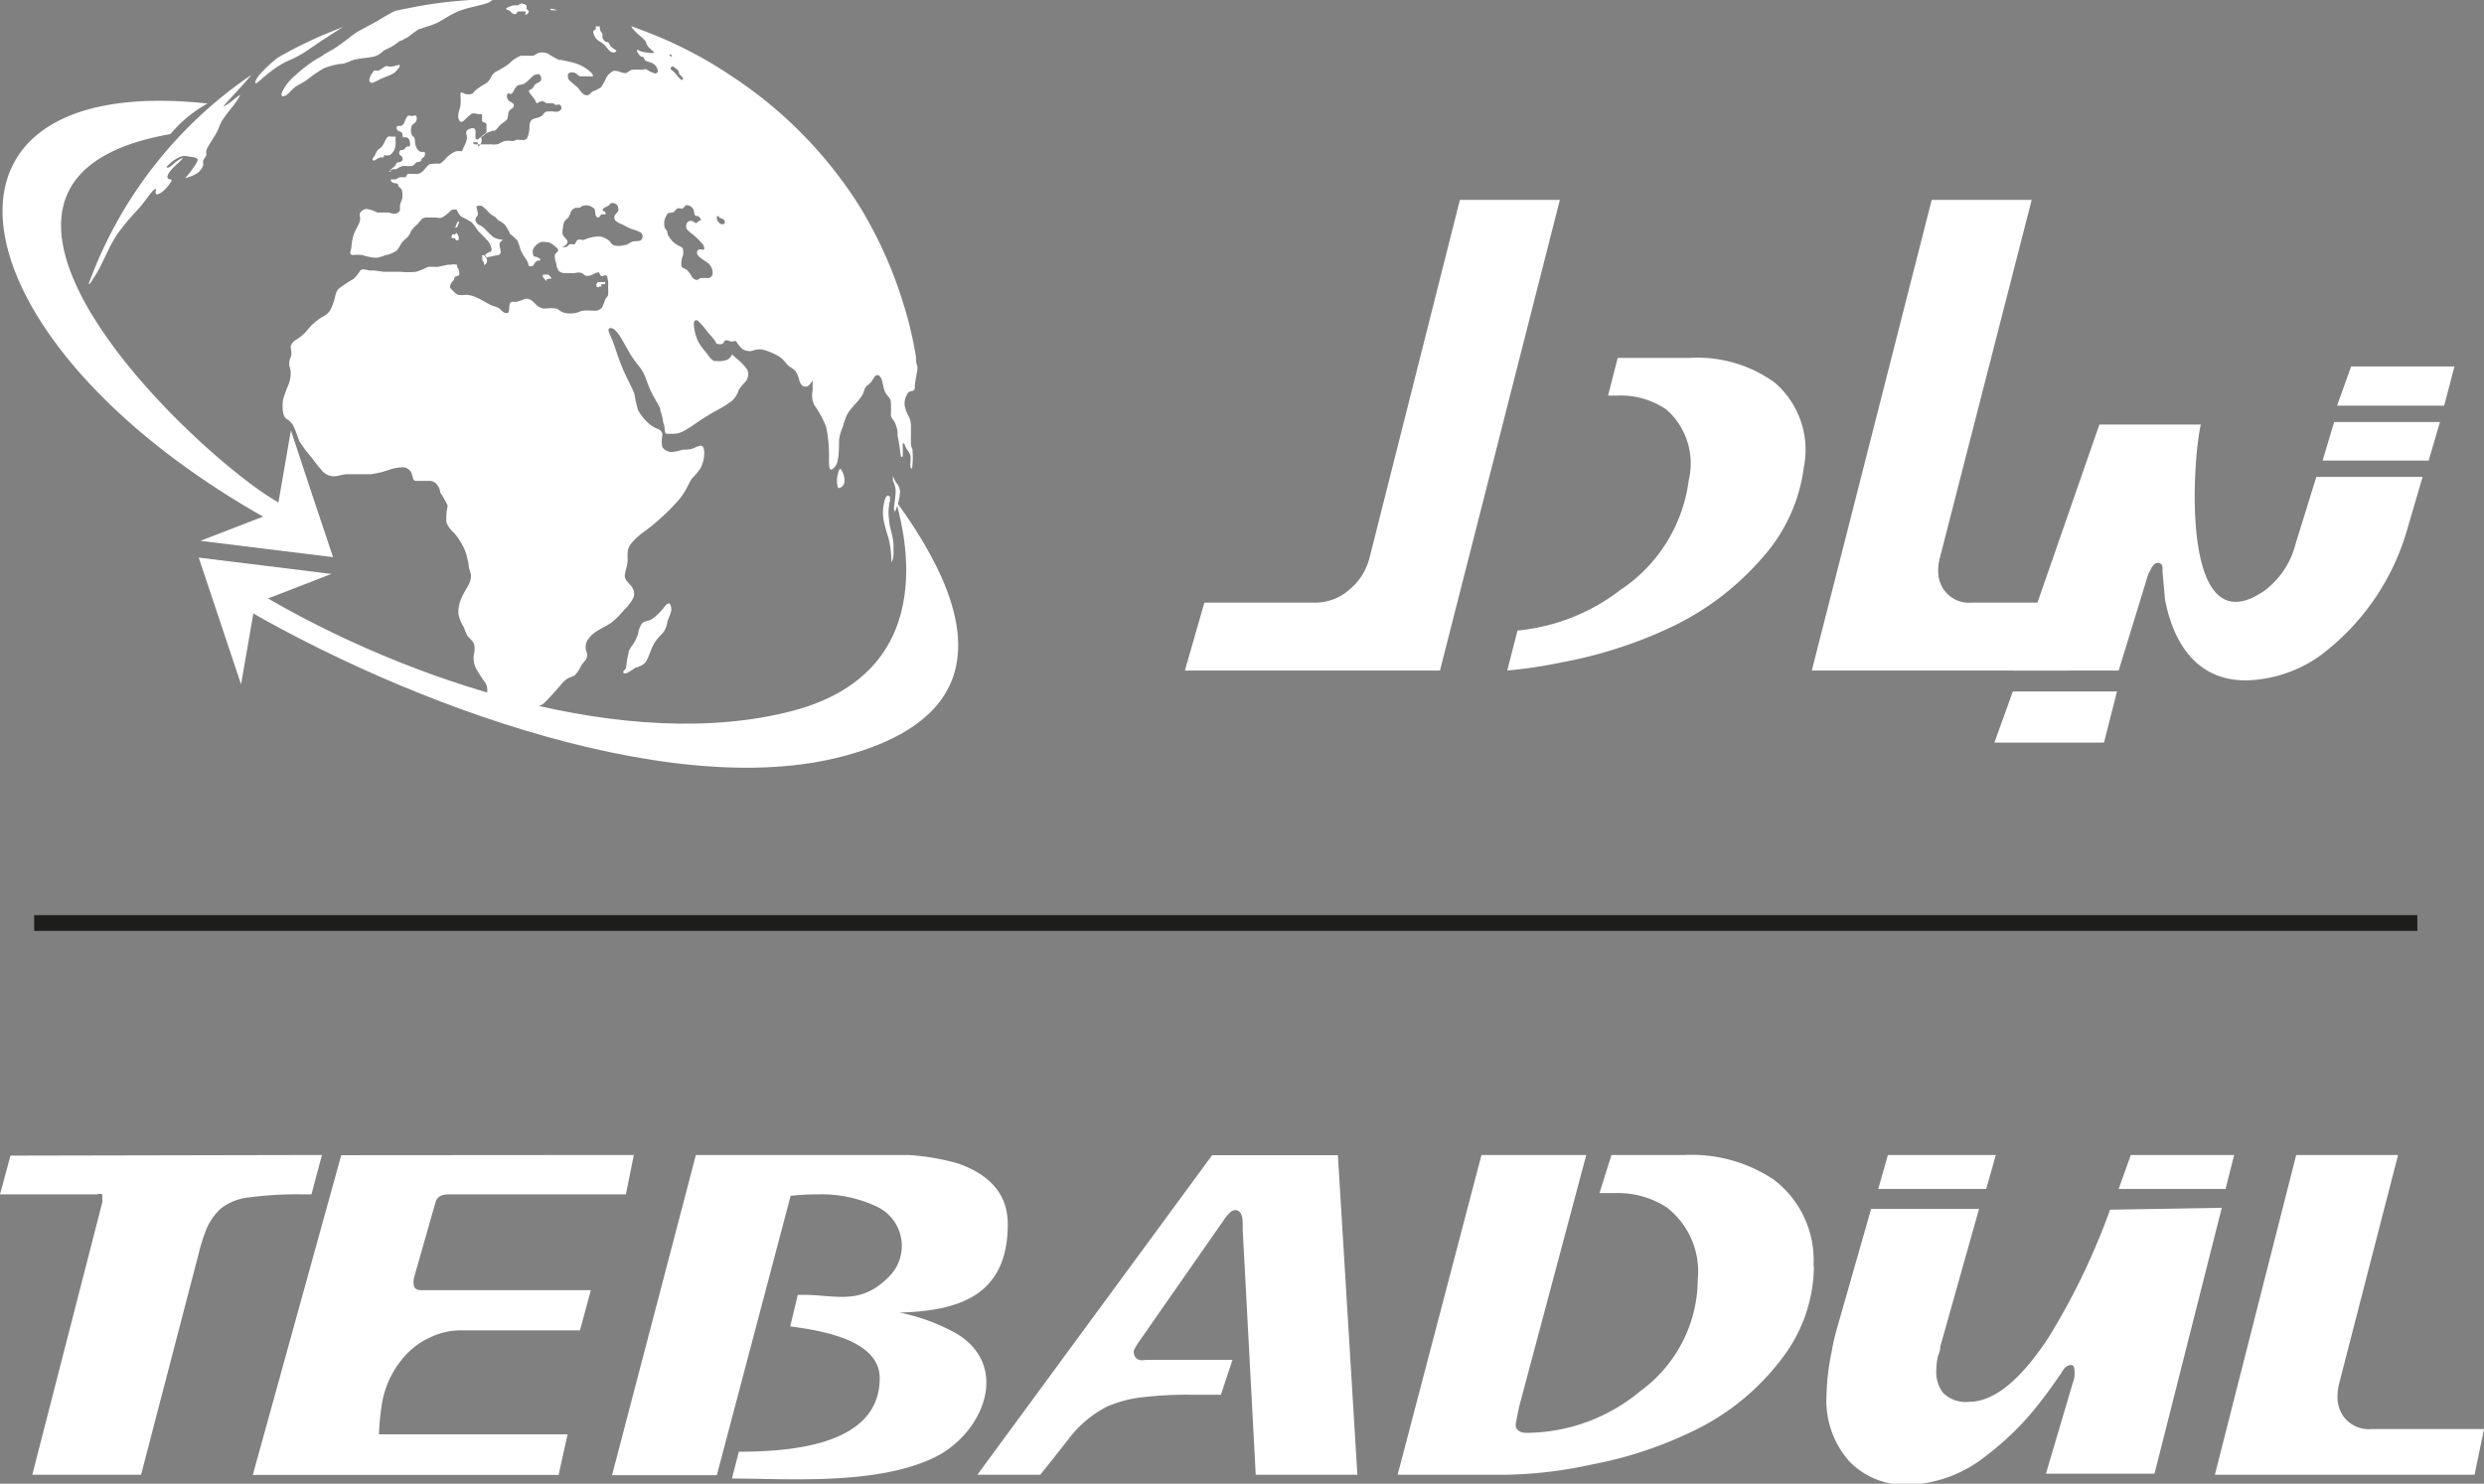
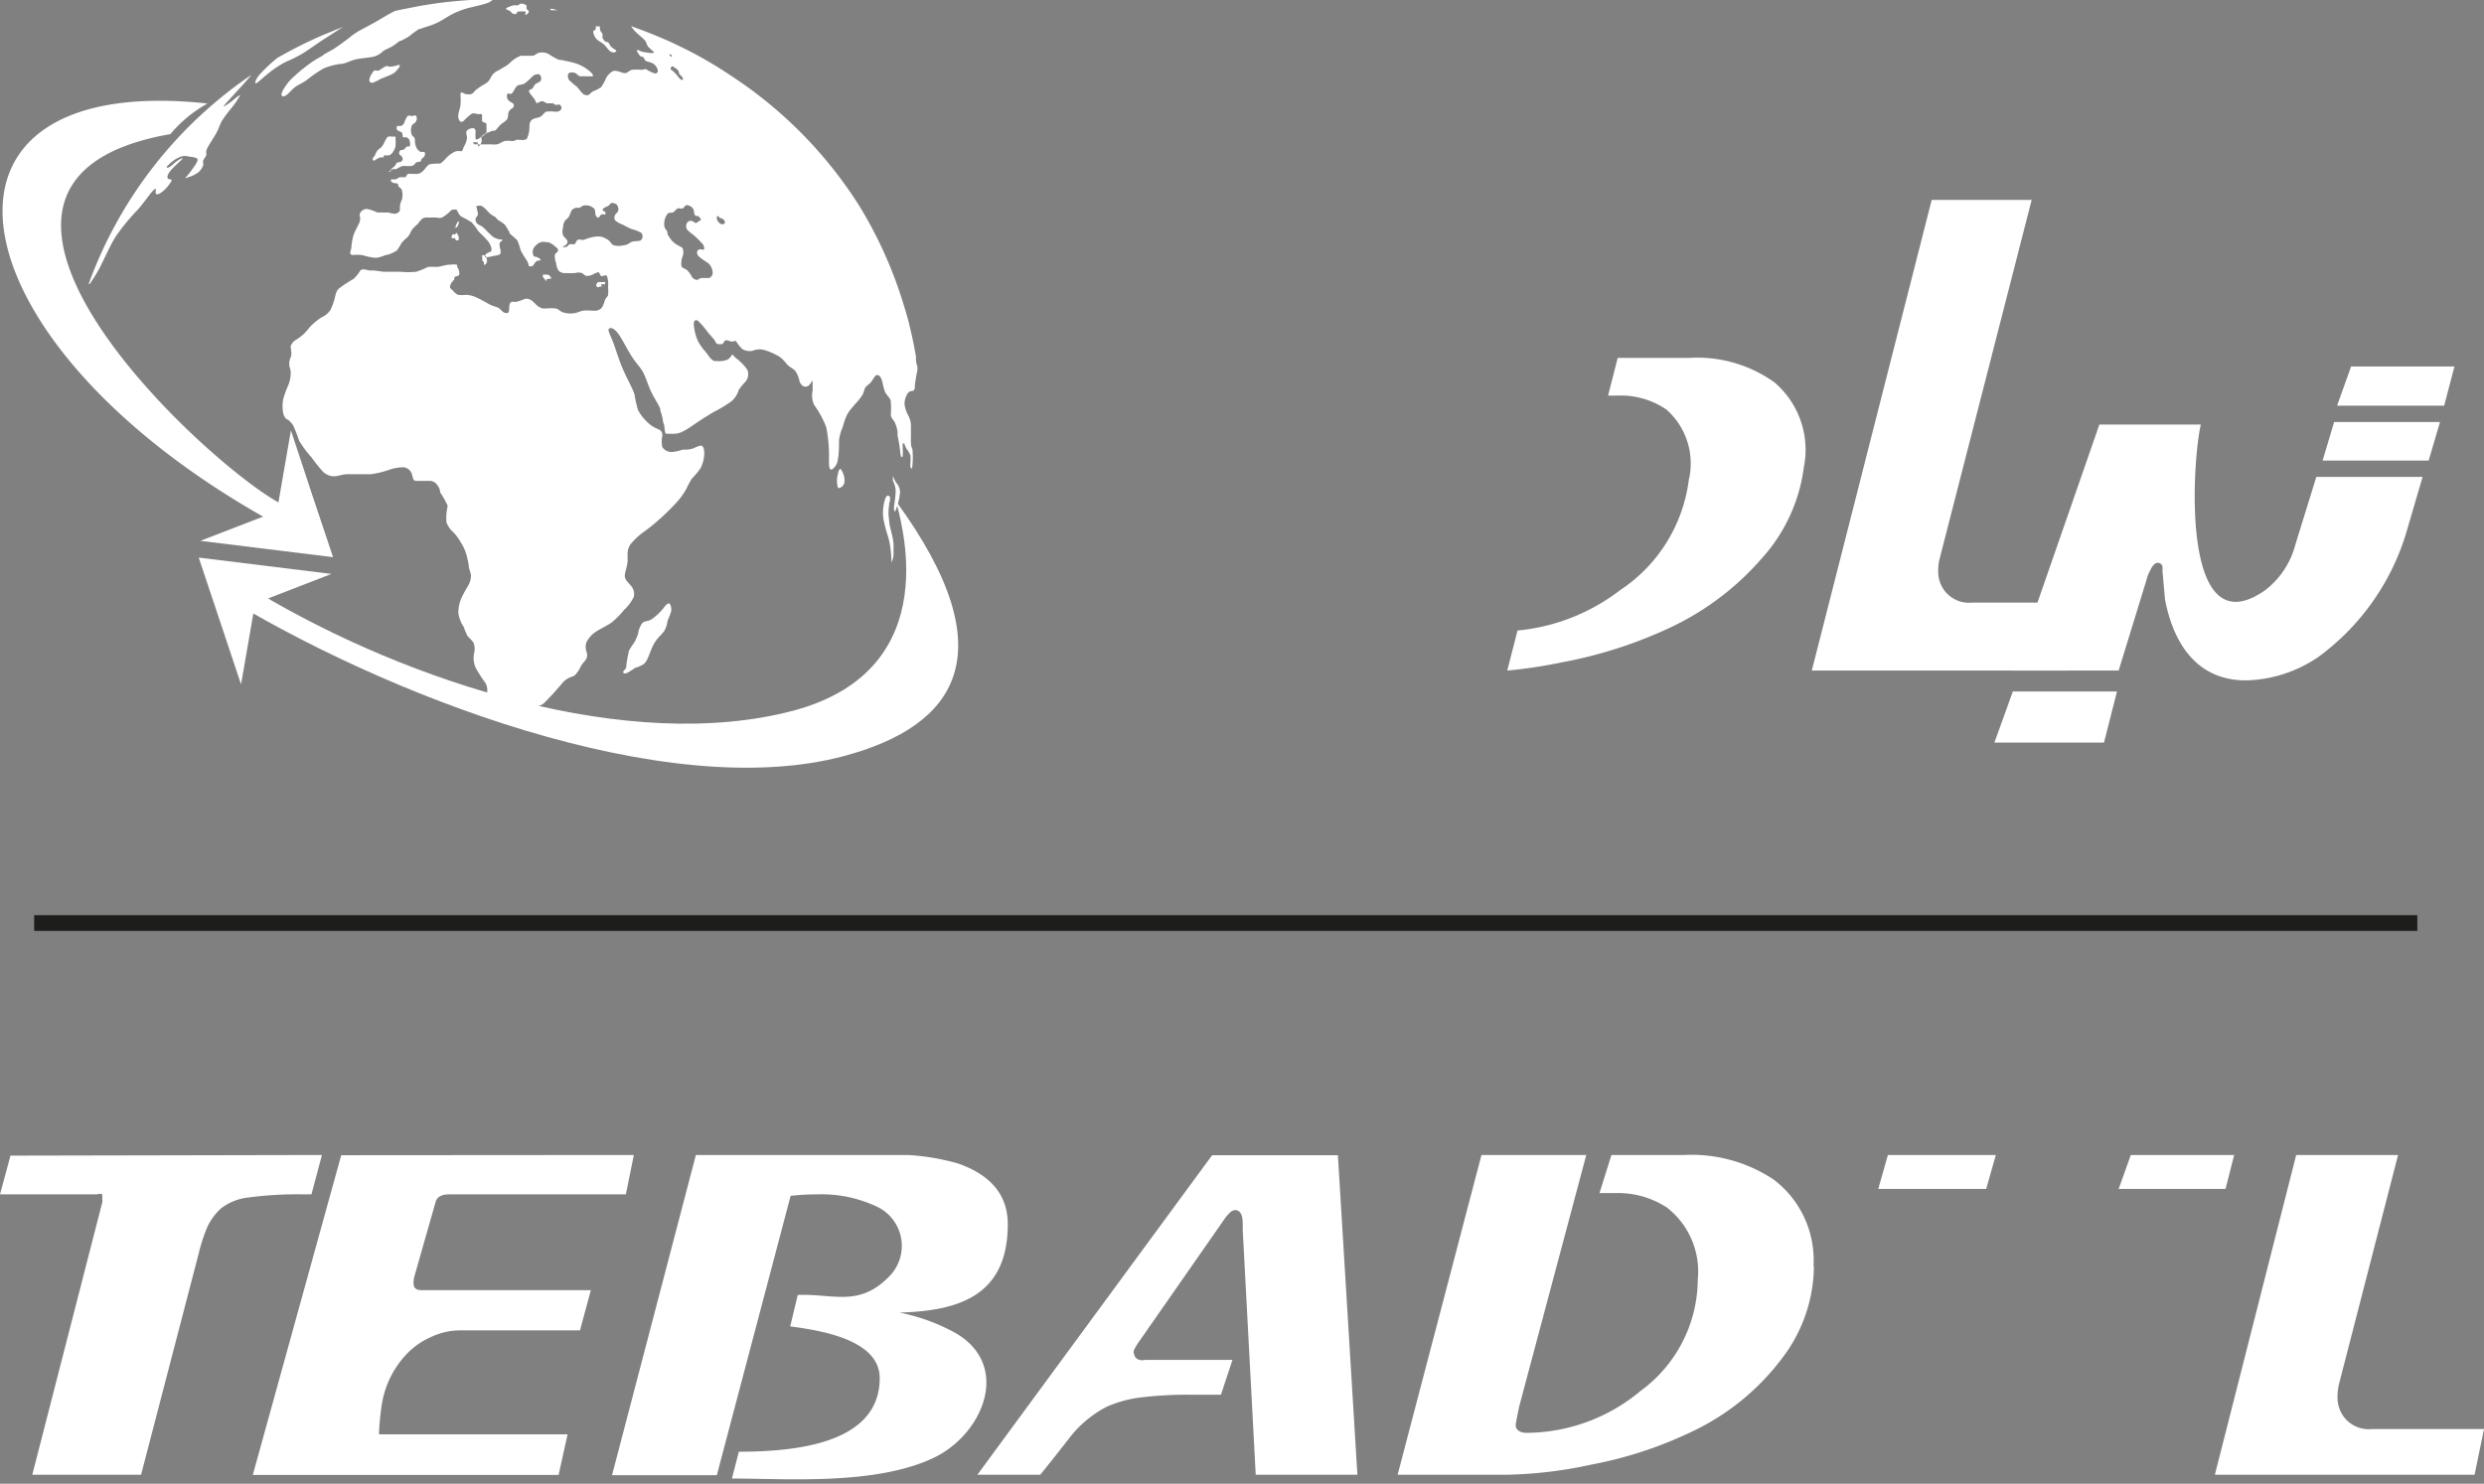
<svg xmlns="http://www.w3.org/2000/svg" viewBox="0 0 118.51 70.81">
  <rect x="0" y="0" width="118.51" height="70.81" fill="#808080" stroke="none" />
  <defs>
    <style>.cls-1,.cls-2,.cls-3{fill:#fff;}.cls-1{stroke:#1d1d1b;stroke-miterlimit:22.93;stroke-width:0.75px;}.cls-2{fill-rule:evenodd;}</style>
  </defs>
  <g id="Layer_2" data-name="Layer 2">
    <g id="Layer_1-2" data-name="Layer 1">
      <line class="cls-1" x1="1.63" y1="44.05" x2="115.33" y2="44.05" />
      <path class="cls-2" d="M42.7,24.43s-.06-.07-.05-.21.09-.59.08-.83a1.21,1.21,0,0,0-.13-.45c0-.12,0-.26,0-.24s.07.2.15.33v0a.67.67,0,0,1,.19.44,2.65,2.65,0,0,1-.2.85c0,.06-.06.09-.08.09" />
      <path class="cls-2" d="M42.42,24s0,.07,0,.11a2.05,2.05,0,0,0,0,.7v0c0,.32.19.75.21,1.18v.2c0,.09,0,.17,0,.25a.91.91,0,0,1-.1.4s0-.47-.08-.88a3.59,3.59,0,0,0-.08-.35,6.36,6.36,0,0,1-.22-.83,2.12,2.12,0,0,1,.09-1c.08-.18.17-.14.22-.06a.29.29,0,0,1,0,.1s0,.08,0,.12" />
      <path class="cls-2" d="M40.16,22.43l0,0c-.09-.11-.15,0-.18.18a1.18,1.18,0,0,0,0,.67.12.12,0,0,0,.09,0,.34.34,0,0,0,.22-.29.89.89,0,0,0-.16-.57" />
      <path class="cls-2" d="M18.31,7.51h-.16a1,1,0,0,0-.28.15c-.06,0-.1,0-.09-.06s0-.07.09-.15A1.49,1.49,0,0,1,18,7.19c.07-.08.17-.12.25-.24a1.14,1.14,0,0,0,.09-.16,1.45,1.45,0,0,1,.12-.22c.07-.08.14-.06.22-.05l.11,0s.07,0,.08,0,0,.07,0,.14a1.78,1.78,0,0,1,0,.31.66.66,0,0,1-.1.25.49.49,0,0,1-.17.18.52.52,0,0,1-.28,0m.38.8s-.05,0-.06,0,0,0,0-.1l.07-.07.13-.11c.05-.07.06-.13.11-.16s.17,0,.23-.09a.13.13,0,0,0,0-.17c0-.06-.11-.09-.13-.15a.17.17,0,0,1,.07-.19c.07,0,.15,0,.2-.07s.07-.09.11-.1h.11l0,0a.3.3,0,0,0,0-.25.17.17,0,0,1,0-.05.33.33,0,0,0-.15-.14c-.07,0-.13,0-.16,0s0-.17-.07-.23-.16-.06-.2-.11a.15.15,0,0,1,0-.2s.11,0,.18,0a.31.31,0,0,0,.16-.19,1.11,1.11,0,0,1,.15-.29.25.25,0,0,1,.15,0,.14.14,0,0,0,.09,0c.07,0,.12-.05.16,0a.24.24,0,0,1,0,.25c0,.08-.16.12-.21.23a.64.64,0,0,0,0,.41c.05.1.11.1.14.18s0,.24.06.37a.44.44,0,0,0,.23.28c.08,0,.14,0,.18,0a.18.18,0,0,1,0,.19c0,.06-.09.09-.13.14s0,.1-.08.13-.16,0-.23.09-.1.11-.2.12a1.47,1.47,0,0,1-.28,0h-.11a1.12,1.12,0,0,0-.31.15c-.07,0-.09,0-.15,0a.66.66,0,0,0-.21.12Zm3,3a.13.13,0,0,0-.13,0c0,.05-.07.13,0,.16s.1,0,.14,0l0,0s0,.09.07.11.11,0,.11-.11a.37.37,0,0,0-.12-.25Zm0-.41a.2.2,0,0,0,0,.07v0a0,0,0,0,0,.08,0,.45.45,0,0,0,.11-.23c0-.06,0-.07,0-.07s-.05,0-.07.06A.67.67,0,0,0,21.72,10.91Zm1.09-4-.2,0c-.06,0,0,.06.06.1l.13,0a1,1,0,0,0,.24,0c.12,0,.21,0,.32,0l.11,0a.86.86,0,0,0,.23,0c.12,0,.27-.13.4-.16a1.12,1.12,0,0,1,.33,0c.07,0,.13,0,.22-.06h.08c.14,0,.33.05.43-.06a1.32,1.32,0,0,0,.12-.58c0-.19.07-.3.18-.35s.26-.06.36-.12.16-.19.26-.23a1.43,1.43,0,0,1,.41,0h.11a.26.26,0,0,0,.19-.11.18.18,0,0,0-.06-.22.14.14,0,0,0-.11,0,.14.14,0,0,1-.09,0c-.05,0-.09-.07-.15-.07s-.16,0-.24,0-.17-.1-.26-.1-.19.09-.24.09-.05-.08-.13-.2-.24-.27-.25-.36.09-.08.15-.13.07-.13.14-.2.23-.1.28-.2a.27.27,0,0,0-.09-.29c-.08,0-.2,0-.32.11a3,3,0,0,1-.38.34,1,1,0,0,1-.22.06.25.25,0,0,0-.14.06c-.09.08-.16.27-.23.34s-.16,0-.2,0a.27.27,0,0,0,0,.3c.06.1.19.13.25.19a.14.14,0,0,1,0,.19c-.06.06-.16.1-.21.21s0,.28-.11.39-.21.15-.3.24-.15.2-.26.27l-.1,0-.26.1c-.11.06-.17.16-.29.2A.37.37,0,0,1,22.81,7Zm.29,5.7h0c-.05,0-.07-.06-.07-.11s0-.08,0-.11-.05-.06,0-.08.07,0,.12,0h0a.14.14,0,0,1,.08.15A.22.22,0,0,1,23.1,12.65Zm2-11.94h0a2.93,2.93,0,0,0-.35,0c-.07,0-.06.07-.09.1a.15.15,0,0,1-.16,0c-.06,0-.09-.09-.16-.13s-.18-.07-.18-.1.08-.07.17-.1a.73.73,0,0,1,.24-.07.82.82,0,0,0,.18,0s.06-.07.14-.08a.45.45,0,0,1,.25.09s0,.09,0,.14h0c0,.05.1.1.11.14S25.15.71,25.06.71ZM26.3.42a1,1,0,0,1,.28.07s-.15,0-.24,0S26.22.42,26.3.42Zm-.22,13a1.24,1.24,0,0,1-.18-.21c0-.07,0-.1,0-.1a.54.54,0,0,1,.19,0l.07,0a.36.36,0,0,1,.15.19s-.07,0-.11,0-.07.05-.12,0Zm2.52.28a.19.19,0,0,1-.1,0,.09.09,0,0,1-.05-.11.2.2,0,0,1,.09-.13h.16c.06,0,.13,0,.16,0s0,.08,0,.1-.13,0-.16,0,0,.11,0,.13A0,0,0,0,1,28.6,13.66Zm.75-11.2-.09,0a.26.26,0,0,1-.18-.08c-.08-.07-.18-.22-.28-.31s-.21-.13-.29-.2a.58.58,0,0,1-.18-.28.17.17,0,0,1,0-.18s.07,0,.09-.06,0-.1,0-.13,0,0,.1,0l.11,0s0,0,0,0a.22.22,0,0,0,0,.15c0,.07.09.15.11.21s0,.1,0,.17A.45.45,0,0,0,28.9,2c.06,0,.12,0,.16.08s.06.12.12.17a2,2,0,0,0,.18.13h0c.05,0,.06.08,0,.09S29.38,2.47,29.35,2.46ZM14.23,20.92a5.16,5.16,0,0,0-.25-.63,1.21,1.21,0,0,0-.24-.26L13.67,20a.53.53,0,0,1-.16-.29,1.87,1.87,0,0,1,0-.66,5.21,5.21,0,0,1,.24-.66,1.56,1.56,0,0,0,.12-.6c0-.17-.07-.29-.07-.39s0-.2.07-.35,0-.38,0-.53a.53.53,0,0,1,.25-.3,2.4,2.4,0,0,0,.38-.29l0,0c.13-.12.24-.29.39-.43a2.8,2.8,0,0,1,.48-.37.9.9,0,0,0,.4-.35,2.79,2.79,0,0,0,.22-.63,1.09,1.09,0,0,1,.08-.25v0a.67.67,0,0,1,.11-.14,6.28,6.28,0,0,1,.69-.45,2,2,0,0,0,.32-.4c.08-.08.19-.06.44,0l.23,0,.44.06.23,0c.25,0,.37,0,.58,0h0a3.76,3.76,0,0,0,.74,0,3.18,3.18,0,0,0,.56-.23,2.13,2.13,0,0,1,.39,0c.17,0,.42-.09.61-.11h.11a.66.66,0,0,1,.26,0c.06,0,0,.07.06.16s.09.23.07.31-.14.07-.2.11,0,.11-.09.19-.14.2-.15.28.07.12.14.19a.68.68,0,0,0,.24.2,1.54,1.54,0,0,0,.4,0h0a1.31,1.31,0,0,1,.51.14l.13.06.51.28c.19.08.31.1.39.15s.13.13.22.19h0c.09.06.22.08.26,0s0-.34.08-.44.23,0,.36-.07a1.42,1.42,0,0,0,.31-.11.39.39,0,0,1,.34.07c.11.07.21.21.33.29a.72.72,0,0,0,.2.09l.21,0a1.65,1.65,0,0,1,.39,0c.12,0,.21.12.35.18a1.1,1.1,0,0,0,.51.05c.16,0,.28-.09.46-.12s.42,0,.59,0h0a.43.43,0,0,0,.33-.17,2,2,0,0,0,.14-.36c.05-.1.11-.13.14-.21a2.13,2.13,0,0,0,0-.4,1.23,1.23,0,0,0-.05-.51c-.06-.09-.18,0-.25,0s-.1-.14-.14-.18,0,0-.06,0l-.14.05a.73.73,0,0,1-.36.12c-.11,0-.17-.1-.25-.14a.56.56,0,0,0-.32,0,3.16,3.16,0,0,1-.44,0,.43.43,0,0,1-.35-.11.9.9,0,0,1-.12-.37.91.91,0,0,1-.06-.37c0-.09.13-.14.15-.2s0-.13-.13-.21a1,1,0,0,0-.32-.21l-.11,0a.51.51,0,0,0-.27,0,.71.71,0,0,0-.34.3.41.41,0,0,0,0,.33c0,.07.09.05.17.08s.18.1.17.14-.13,0-.21.07-.1.15-.16.2a.17.17,0,0,1-.2,0s0-.12-.1-.27-.22-.33-.29-.5a2.8,2.8,0,0,0-.15-.44,4.1,4.1,0,0,0-.37-.33l0-.06c-.09-.12-.14-.26-.22-.35a1.27,1.27,0,0,0-.3-.21c-.07-.05-.11-.12-.17-.17a1.54,1.54,0,0,1-.27-.18l-.13-.14a1.3,1.3,0,0,0-.22-.19c-.12-.06-.25,0-.27,0s.07.26.07.37-.1.15-.11.23a.27.27,0,0,0,.1.25c.07.06.15.06.27.17l.09.08a4.13,4.13,0,0,0,.37.36.8.8,0,0,0,.38.13c.08,0,.09,0,.05.06a.2.2,0,0,0-.12.17c0,.12.08.32.05.42s-.18.11-.32.13a2.45,2.45,0,0,1-.36.07c-.08,0-.09-.07-.05-.12a.69.69,0,0,1,.2-.13c.07,0,.11-.07.1-.16a.86.86,0,0,0-.2-.4l-.12-.13c-.12-.12-.25-.24-.34-.35a2.37,2.37,0,0,0-.29-.38h0a5,5,0,0,0-.48-.27c-.11-.07-.1-.12-.15-.17L21.78,10l-.11,0c-.08,0-.12,0-.22.11a1.88,1.88,0,0,1-.36.27.42.42,0,0,1-.27,0c-.08,0-.15,0-.22,0l-.23,0a.36.36,0,0,0-.24.07,1.8,1.8,0,0,0-.2.24,1.72,1.72,0,0,0-.27.27c-.07.09-.09.2-.17.3a1.23,1.23,0,0,1-.2.19l-.13.14a3.13,3.13,0,0,1-.22.36,1.73,1.73,0,0,1-.45.21l-.06,0a2.25,2.25,0,0,1-.44.14h-.13a3.41,3.41,0,0,1-.59-.13,2.39,2.39,0,0,0-.43,0c-.1,0-.14-.07-.13-.11s0-.07.05-.2a3,3,0,0,1,.1-.62c.08-.25.25-.5.3-.66s0-.26,0-.37a.38.38,0,0,1,.34-.24,2,2,0,0,1,.5.17l.11,0h.32l.11,0a1,1,0,0,0,.28.06.3.3,0,0,0,.26-.15c0-.08,0-.15,0-.23a1.36,1.36,0,0,1,.1-.31.91.91,0,0,0,0-.4c0-.11-.12-.15-.16-.21s0-.11-.07-.14-.16,0-.23-.06a.16.16,0,0,1-.07-.07s0-.06,0-.07h0s.12,0,.2,0,.14-.08.22-.1a2.09,2.09,0,0,1,.24,0c.06,0,.07-.06.1-.1s0-.05.07-.06a.11.11,0,0,1,.08,0c.06,0,.15,0,.25,0a.43.43,0,0,0,.34-.11c.11-.09.2-.26.34-.35A2.2,2.2,0,0,1,21,7.81a1.76,1.76,0,0,0,.32-.3,1.31,1.31,0,0,1,.43-.29.9.9,0,0,1,.27,0H22c.07,0,.08-.1.13-.22a1.06,1.06,0,0,0,.15-.42c0-.14-.08-.27,0-.35s.21-.12.3-.11.11.09.11.19a1.5,1.5,0,0,0,0,.3c0,.06.1.06.16,0h0A.78.78,0,0,0,23,6.48a1.28,1.28,0,0,0,.21-.16c0-.06,0-.11,0-.18s0-.16,0-.22S23,5.83,23,5.77s0-.15,0-.22,0-.11-.07-.11h0a.3.3,0,0,1-.14,0c-.08,0-.18-.07-.3,0a2.83,2.83,0,0,0-.37.33l0,0c-.09.06-.15.06-.19,0a.38.38,0,0,1-.06-.3c0-.13.08-.28.1-.46s0-.43,0-.53.09-.07.21,0h0a.61.61,0,0,0,.33,0c.09-.05.12-.14.25-.23L23,4.08a1.28,1.28,0,0,0,.26-.16c.13-.12.16-.27.26-.38a.62.62,0,0,1,.2-.15,1.18,1.18,0,0,0,.19-.11A2,2,0,0,0,24.33,3a1.46,1.46,0,0,1,.52-.34l.09,0c.17,0,.35,0,.46,0s.19-.11.31-.14a.66.66,0,0,1,.45.05,3,3,0,0,0,.52.29l.11,0c.22.06.51.1.75.19a2,2,0,0,1,.65.4c.12.12.12.18.07.19s-.15,0-.26,0-.22,0-.31,0-.14-.1-.24-.15a.35.35,0,0,0-.31,0c-.07.06-.06.2,0,.32a3.65,3.65,0,0,0,.36.31c.12.11.18.23.27.31a.29.29,0,0,0,.27.11c.08,0,.14-.12.25-.18a1.79,1.79,0,0,0,.39-.2,2.48,2.48,0,0,0,.24-.44.78.78,0,0,1,.36-.34l.06,0c.16,0,.33.1.46.11s.21-.12.35-.16a3.45,3.45,0,0,1,.46,0c.12,0,.16-.07.26,0s.26.14.36.17a.12.12,0,0,0,.15-.15.48.48,0,0,0-.23-.32c-.12-.07-.26-.08-.33-.12s-.09-.14-.13-.18-.12,0-.19-.11-.13-.18-.11-.22.08,0,.21.06a3.35,3.35,0,0,0,.44.07c.12,0,.19,0,.15-.05s-.21-.18-.28-.27-.05-.17-.15-.29-.33-.28-.51-.48a1.33,1.33,0,0,1-.14-.19c.63.22,1.25.47,1.86.74l.4.19a19.44,19.44,0,0,1,2.47,1.41A20.5,20.5,0,0,1,41,9.83a20.26,20.26,0,0,1,2.06,4.54c.09.29.18.58.26.88.15.58.28,1.17.38,1.77,0,.16,0,.31.07.47l0,.16c-.08.4-.1.56-.12.7s0,.06,0,.09,0,.18-.09.21-.18,0-.26.13a.88.88,0,0,0-.14.56,1.6,1.6,0,0,0,.19.52,1.08,1.08,0,0,1,.11.5c0,.17,0,.37,0,.53a1.6,1.6,0,0,0,0,.21c0,.09,0,.19.07.33a4.05,4.05,0,0,1,0,.78c0,.18-.07.19-.09.07s0-.16,0-.27a2.16,2.16,0,0,0,0-.27,1.28,1.28,0,0,0-.19-.32,2.17,2.17,0,0,1-.11-.26s-.06,0-.07,0,0,.18,0,.33a1.42,1.42,0,0,1,0,.2c0,.07,0,.12-.05.12s-.06-.16-.09-.4-.07-.43-.11-.64l0-.18a1.61,1.61,0,0,0-.15-.47c-.06-.1-.15-.16-.17-.32a4.33,4.33,0,0,0,0-.62c0-.18-.18-.28-.27-.47s-.11-.46-.18-.63-.18-.21-.26-.16-.14.2-.23.31-.21.17-.27.26-.07.22-.14.35a2.61,2.61,0,0,1-.34.43l-.22.26a1.49,1.49,0,0,0-.2.31,3.32,3.32,0,0,0-.18.53,2.32,2.32,0,0,0-.18.62c0,.28,0,.67-.06.95a.63.63,0,0,1-.29.47c-.09,0-.13-.05-.13-.44a7,7,0,0,0-.13-1.58,4.61,4.61,0,0,0-.58-1.07,1.13,1.13,0,0,1-.07-.69c0-.23,0-.45,0-.47s-.1.17-.19.24a.24.24,0,0,1-.3,0,.47.47,0,0,1-.15-.27,1.27,1.27,0,0,0-.18-.42c-.1-.12-.26-.18-.37-.29s-.18-.25-.4-.4a3,3,0,0,0-.81-.34.9.9,0,0,0-.46.06.67.67,0,0,1-.49-.08,1.62,1.62,0,0,1-.29-.36c-.07-.06-.11,0-.2,0s-.22-.07-.3-.06-.09.12-.16.17a.38.38,0,0,1-.24,0h0c-.07,0-.07-.08-.15-.19s-.23-.26-.37-.44a3.6,3.6,0,0,0-.41-.47c-.12-.08-.2,0-.2.16a2.4,2.4,0,0,0,.2.81,2.69,2.69,0,0,0,.38.53c.12.15.21.34.4.42l.14,0a1,1,0,0,0,.49-.07.53.53,0,0,0,.22-.25s0,0,.17.17a2.44,2.44,0,0,1,.55.56.55.55,0,0,1-.09.58,3.25,3.25,0,0,0-.31.38,1.16,1.16,0,0,1-.34.54,5.83,5.83,0,0,1-.86.52l-.31.19c-.44.26-.84.58-1.12.72a1,1,0,0,1-.57.13c-.13,0-.21,0-.26,0s-.07-.12-.08-.21,0-.17-.07-.33a2.22,2.22,0,0,0-.14-.57l0-.09c-.09-.19-.21-.39-.33-.6l-.12-.24c-.14-.3-.23-.63-.36-.88s-.3-.39-.53-.74-.49-.9-.7-1.16-.36-.25-.41-.19,0,.17.14.49.29.87.5,1.37.47.94.58,1.26a5.79,5.79,0,0,0,.17.76,2.34,2.34,0,0,0,.61.72l0,0a1.73,1.73,0,0,0,.4.21h0a.3.3,0,0,1,.15.29,1.28,1.28,0,0,0,0,.55.53.53,0,0,0,.47.23,2,2,0,0,0,.49-.11c.17,0,.37,0,.53-.07s.29-.13.37-.12.14.14.14.36a1.6,1.6,0,0,1-.18.72,3.64,3.64,0,0,1-.41.49,4.16,4.16,0,0,0-.26.48,3.37,3.37,0,0,1-.53.72,10.58,10.58,0,0,1-1.06,1l0,0c-.14.12-.29.23-.44.34a3.15,3.15,0,0,0-.64.6c-.2.29-.12.55-.14.82s-.14.52-.13.7.16.29.28.44a.6.6,0,0,1,.15.54,2,2,0,0,1-.46.62,4.18,4.18,0,0,1-.59.6c-.22.16-.5.28-.73.43a1.29,1.29,0,0,0-.48.52.69.69,0,0,0,0,.45.46.46,0,0,1,0,.33c-.06.11-.18.21-.27.37h0a1.54,1.54,0,0,1-.29.43c-.13.09-.31.07-.57.34a12.78,12.78,0,0,1-.91,1c-.3.23-.56.14-.88.12h0a6.77,6.77,0,0,0-1,0c-.33,0-.58,0-.71-.08a.45.45,0,0,1-.12-.28,2,2,0,0,1,0-.24.69.69,0,0,0-.06-.48,7.73,7.73,0,0,1-.47-.73,1.14,1.14,0,0,1-.09-.66.93.93,0,0,0,0-.5c-.06-.15-.22-.26-.31-.38v0a2.67,2.67,0,0,1-.17-.41,1.67,1.67,0,0,1-.26-.65,1.65,1.65,0,0,1,.18-.81c.11-.24.24-.43.32-.59a.89.89,0,0,0,.1-.44,3.51,3.51,0,0,0-.1-.35c0-.17-.07-.43-.12-.63a2.14,2.14,0,0,0-.24-.53s-.05-.09-.08-.14a3.07,3.07,0,0,0-.27-.36,1.26,1.26,0,0,1-.36-.5,2.55,2.55,0,0,1,.06-.79A4.36,4.36,0,0,0,21,23.5a.57.57,0,0,0-.13-.34v0a.44.44,0,0,0-.33-.21c-.2,0-.52,0-.68,0s-.15-.14-.2-.29a.47.47,0,0,0-.41-.36,2.1,2.1,0,0,0-.71.13l-.29.09c-.19.05-.37.08-.53.11l-.44,0h0c-.28,0-.5,0-.71,0s-.44.1-.64.1a.75.75,0,0,1-.54-.24,7.13,7.13,0,0,1-.51-.64,5.76,5.76,0,0,1-.6-.8Zm14.62-11,0,0c-.08,0-.11.09-.09.13s.07,0,.11.08l0,0a.06.06,0,0,1,0,.1h0s-.11,0-.16,0-.1.13-.16.15-.12-.06-.14-.14,0-.17-.05-.27A.56.56,0,0,0,28,9.8c-.12,0-.19,0-.29.08s-.21,0-.3.06a.31.31,0,0,0-.18.19,1.6,1.6,0,0,1-.1.23c-.05.07-.15.13-.2.21a.78.78,0,0,0-.07.31.56.56,0,0,0,0,.34c.05.1.18.19.21.28s-.05.18-.12.22l-.12.06s0,0,0,0a.34.34,0,0,0,.19,0c.06,0,.09-.1.16-.12s.15,0,.21,0,.1-.17.17-.21.16,0,.29,0a2.09,2.09,0,0,1,.51-.15,1,1,0,0,1,.34,0,1.2,1.2,0,0,1,.3.14c.15.1.15.21.27.26a.91.91,0,0,0,.5,0c.17,0,.27-.13.41-.17s.33,0,.41-.08a.25.25,0,0,0,0-.34,1.77,1.77,0,0,0-.46-.18,4.11,4.11,0,0,1-.42-.21,1.18,1.18,0,0,1-.36-.2.25.25,0,0,1,0-.27c.06-.08.13-.13.15-.21a.36.36,0,0,0-.08-.28.33.33,0,0,0-.24-.07c-.06,0-.08.08-.14.12A1.25,1.25,0,0,1,28.85,9.9Zm3.08-7.31,0,0s-.06,0,0,0a.3.3,0,0,0,.08.09l0,0s.07,0,.05-.05A.24.24,0,0,0,31.93,2.59Zm.38.7-.12-.08s-.09-.08-.13-.06a.13.13,0,0,0-.06.14s.1.07.2.17l.09.1a1.22,1.22,0,0,0,.21.23c.08,0,.11,0,.07-.09s-.12-.13-.16-.19,0-.11-.06-.16Zm-.47,6.91a1,1,0,0,0-.09.15.8.8,0,0,0-.05.45.4.4,0,0,0,.09.16l.05.07c0,.07,0,.15.09.26a1,1,0,0,0,.32.34c.13.09.26.12.32.2a.57.57,0,0,1,0,.37,1,1,0,0,0-.06.46c0,.11.18.13.28.22a1.34,1.34,0,0,1,.22.31.33.33,0,0,0,.23.15c.07,0,.12-.08.22-.09s.24,0,.35,0A.25.25,0,0,0,34,13a.63.63,0,0,0-.21-.44,4.58,4.58,0,0,1-.46-.33c-.1-.12-.1-.26,0-.31s.16,0,.22,0,.07-.1,0-.24a4.35,4.35,0,0,0-.48-.48,1.44,1.44,0,0,1-.3-.26.33.33,0,0,1,0-.29.21.21,0,0,1,.21-.11c.08,0,.15.09.21.1s.12-.07.17-.1.09,0,.08-.06a.35.35,0,0,0-.14-.17c-.07,0-.14,0-.17-.09s0-.17-.07-.26a.36.36,0,0,0-.29-.17c-.09,0-.13.12-.19.15s-.14,0-.21,0-.13.08-.21.16S31.9,10.13,31.84,10.2Zm2.55.2h0c-.06,0-.11-.12-.15-.11s-.07.13,0,.23a.43.43,0,0,0,.15.15.17.17,0,0,0,.13,0c.08,0,.09-.15,0-.21S34.45,10.44,34.39,10.4Z" />
      <path class="cls-2" d="M30,31.11a5,5,0,0,0-.12.67c0,.17-.12.2-.14.26s0,.13.17.08h0a4.78,4.78,0,0,0,.43-.27l.06,0c.18-.09.32-.11.44-.31s.22-.58.38-.85.37-.42.48-.59a1.39,1.39,0,0,0,.15-.48,3.47,3.47,0,0,0,.16-.41.51.51,0,0,0-.05-.39c-.06-.06-.16,0-.31.21a2.83,2.83,0,0,1-.57.53c-.19.11-.36.06-.47.22a1.46,1.46,0,0,0-.15.35c0,.14-.09.29-.14.42s-.27.37-.34.58Z" />
      <path class="cls-2" d="M18.6,3.18c-.09,0-.15-.06-.23,0a2.68,2.68,0,0,0-.28.18.26.26,0,0,1-.17,0c-.05,0-.09,0-.16.13a.7.7,0,0,0-.14.32.13.13,0,0,0,.16.14,2.3,2.3,0,0,0,.37-.18l.42-.17a2.25,2.25,0,0,0,.22-.11A1,1,0,0,0,19,3.27a.28.28,0,0,0,.07-.11c0-.06,0-.07-.06-.06h0a1.85,1.85,0,0,1-.37.08H18.6" />
      <path class="cls-2" d="M15.5,1.84c-.46.3-.81.56-1.09.73a6.31,6.31,0,0,1-.75.37,4.49,4.49,0,0,0-.62.38c-.21.15-.43.34-.58.47s-.24.21-.27.18,0-.16.16-.37a6.94,6.94,0,0,1,.89-.84h0a20.86,20.86,0,0,1,2.27-1.13l.86-.35-.76.49-.12.08" />
      <path class="cls-2" d="M15.45,2.62l-.4.23a7.42,7.42,0,0,0-1,.78,2.36,2.36,0,0,0-.59.76c-.07.18,0,.25.15.18s.28-.27.45-.4.33-.18.56-.34a6.38,6.38,0,0,1,.83-.57h0a3.33,3.33,0,0,1,.79-.21c.25,0,.46-.16.75-.22s.67-.08.89-.14a1.07,1.07,0,0,0,.41-.26c.12-.08.27-.13.41-.21h0c.14-.08.26-.19.4-.28l.05,0c.12-.07.24-.12.37-.21A5.7,5.7,0,0,1,20,1.38l.06,0c.22-.1.48-.14.79-.29s.64-.4,1-.54a3.55,3.55,0,0,1,.63-.2l.41-.1a3.52,3.52,0,0,0,.43-.13L23.5,0h-.23c-.27,0-.55,0-.82,0A21.14,21.14,0,0,0,20,.29l-.82.16-.33.07-.12.06c-.3.16-.54.31-.78.45l-.85.46a3.72,3.72,0,0,0-.47.34c-.19.14-.48.36-.75.53l-.47.26" />
      <path class="cls-2" d="M4.23,13.55A20.53,20.53,0,0,1,12,3.57c-.21.25-.43.5-.61.69l-.62.68c-.1.12-.14.17-.07.13a3,3,0,0,0,.42-.29c.17-.14.35-.29.33-.22a4.26,4.26,0,0,1-.41.6,6.43,6.43,0,0,0-.46.62c-.1.18-.13.33-.26.57s-.35.55-.44.74,0,.27-.05.35-.1.15-.13.21,0,.12,0,.22a.84.84,0,0,1-.23.35A1.43,1.43,0,0,1,9,8.45c-.12.05-.2.08-.12,0s.33-.41.45-.6.12-.26.05-.3a1,1,0,0,0-.34-.07.68.68,0,0,0-.43,0,1.65,1.65,0,0,0-.54.36C8,7.91,7.88,8,8,8s.29-.21.47-.33.29-.17.21-.07-.37.34-.53.53-.19.33-.14.39.2,0,.17.12a1.86,1.86,0,0,1-.41.49c-.17.14-.29.17-.33.12s0-.17,0-.22-.09,0-.23.17-.35.48-.65.82a10.22,10.22,0,0,0-1,1.21c-.32.49-.56,1.09-.84,1.62a7.89,7.89,0,0,1-.44.7" />
      <path class="cls-3" d="M42.75,23.91c.14.71,2.56,8-4.88,10C30,36,19.46,32.54,12.36,28.31l-2.09-.11c7.94,4.94,21.44,10.18,30,7.88,5.3-1.42,7.83-4.84,2.47-12.17" />
      <path class="cls-3" d="M14.13,24.2c-.69,1.13-20.32-15.3-6-17.8A6.22,6.22,0,0,1,9.9,4.94c-14.53-1.57-12.32,11.4,3,19.91,2.64,2.44,3.76,1.88,1.23-.65" />
      <polygon class="cls-2" points="15.89 26.59 12.72 26.2 9.56 25.81 13.21 24.4 13.88 20.54 14.88 23.57 15.89 26.59" />
      <polygon class="cls-2" points="9.48 26.61 12.65 27 15.81 27.39 12.17 28.8 11.5 32.66 10.49 29.63 9.48 26.61" />
      <path class="cls-2" d="M86.54,60.43A7.31,7.31,0,0,1,85,64.85a11.5,11.5,0,0,1-3.93,3.3A19.34,19.34,0,0,1,75.9,69.9a20.42,20.42,0,0,1-4.07.48H66.68l4-15.26h5l-3.2,12c-.06.27-.11.54-.16.81s.16.45.5.45a8.54,8.54,0,0,0,5.45-2A6.63,6.63,0,0,0,81,61.05a3.86,3.86,0,0,0-1.47-3.42,4.25,4.25,0,0,0-2.49-.69h-.73l.57-1.82h3.48a7.06,7.06,0,0,1,4.27,1.18,4.82,4.82,0,0,1,1.89,4.13" />
      <path class="cls-2" d="M30.24,55.12,29.86,57H21.42c-.36,0-.57.12-.64.37l-1,3.51a1.06,1.06,0,0,0-.05.36q0,.33.36.33h8.1l-.52,1.92H22a3.24,3.24,0,0,0-1.42.31,3.6,3.6,0,0,0-1.14.78A4.5,4.5,0,0,0,18.22,67a12.45,12.45,0,0,0-.14,1.45h9l-.43,1.94H12.06l4.22-15.26Z" />
      <path class="cls-2" d="M48.08,58.42c0,3.4-2.3,4.14-5.17,4.22a9.27,9.27,0,0,1,2.72,1c2.62,1.57,1.26,4.8-1.06,5.92-2.79,1.34-7.06,1-9.65,1l.33-1.28c2.67,0,6.72-.37,6.72-3.51,0-1.84-2.83-2.28-4.27-2.47l.36-1.5c1.68-.07,2.9.59,4.33-.85a2.07,2.07,0,0,0-.61-3.39A6.15,6.15,0,0,0,39,57a11,11,0,0,0-1.28.07L34.2,70.4h-5l4-15.28H43.32a11.14,11.14,0,0,1,2.37.4c1.59.55,2.39,1.52,2.39,2.9" />
      <path class="cls-2" d="M64.76,70.38H59.91L59.29,58.7v-.31c0-.4-.11-.61-.33-.64a.37.37,0,0,0-.26.1,2.23,2.23,0,0,0-.36.44l-4,5.74a4.36,4.36,0,0,0-.23.38.31.31,0,0,0,0,.23.34.34,0,0,0,.26.26.56.56,0,0,0,.26,0h4.17l-.55,1.66H56.73a18.64,18.64,0,0,0-2.21.12,5.77,5.77,0,0,0-1.71.45A5.35,5.35,0,0,0,51,68.65c-.45.58-.91,1.16-1.37,1.73h-3l11.2-15.25h6Z" />
      <polygon class="cls-2" points="89.61 56.74 90.07 55.12 95.22 55.12 94.76 56.74 89.61 56.74" />
-       <path class="cls-2" d="M106,57.64l-3.21,12.69H97.61L98.89,66a1.53,1.53,0,0,0,.08-.31,1.3,1.3,0,0,0,0-.29c0-.17-.06-.26-.17-.26a.48.48,0,0,0-.33.19,1.76,1.76,0,0,0-.14.22c-.32.45-.63.91-1,1.37a13.54,13.54,0,0,1-2.58,2.56,6.24,6.24,0,0,1-3.7,1.38,3.71,3.71,0,0,1-2.84-1.14,4.38,4.38,0,0,1-1.07-3.11,11.51,11.51,0,0,1,.24-2.07,10.34,10.34,0,0,1,.26-1.14l1.63-5.71h5.15l-1.85,6.57c0,.05,0,.2-.11.45a3,3,0,0,0-.08.69,1.6,1.6,0,0,0,.34,1.09,1.54,1.54,0,0,0,1.22.41c1.17,0,2.42-1,3.75-3a32.64,32.64,0,0,0,2.79-5.65l.19-.52Z" />
      <polygon class="cls-2" points="106.59 55.12 106.18 56.74 101.08 56.74 101.66 55.12 106.59 55.12" />
      <path class="cls-2" d="M118.51,68.2l-.45,2.18H105.67l3.88-15.26h4.86l-2.82,10.94a2.88,2.88,0,0,0-.07.59,1.6,1.6,0,0,0,.26.91,1.5,1.5,0,0,0,1.38.64Z" />
      <path class="cls-2" d="M15.36,55.12,14.86,57h-.33a17.6,17.6,0,0,0-2.69.15,2.58,2.58,0,0,0-1.31.53,2.88,2.88,0,0,0-.64.88,8.12,8.12,0,0,0-.41,1.26L6.73,70.38H1.54l3.34-13a.56.56,0,0,0,0-.15c0-.11,0-.19,0-.23A.29.29,0,0,0,4.64,57H0l.5-1.85Z" />
      <polygon class="cls-2" points="115.87 21.98 116.41 20.14 111.36 20.14 110.81 21.98 115.87 21.98" />
      <path class="cls-2" d="M100.16,20.26,96.08,32h5l1.32-4.3a2.64,2.64,0,0,1,.1-.31l.14-.28c.1-.17.2-.25.31-.25a.22.22,0,0,1,.22.18,1.1,1.1,0,0,1,0,.21l.12,1.35c.35,1.86,1.36,3.87,3.86,3.87a6.36,6.36,0,0,0,3.46-1.12,11.44,11.44,0,0,0,4.27-6.2l.7-2.39h-5.07l-1,3.23a4,4,0,0,1-1.46,2.19C104,31,104.59,22,105,20.26Z" />
      <path class="cls-2" d="M99.34,28.76,98.61,32H86.44L92.16,9.54h4.77L92.54,26.66a2.27,2.27,0,0,0-.07.59,1.52,1.52,0,0,0,.26.88,1.47,1.47,0,0,0,1.35.63Z" />
      <path class="cls-2" d="M86.06,22.3a8,8,0,0,1-2,4.34,13.22,13.22,0,0,1-4.23,3.24,21.17,21.17,0,0,1-5.27,1.72,22.52,22.52,0,0,1-2.65.4l.49-1.91h0a9.48,9.48,0,0,0,4.9-1.93,7.42,7.42,0,0,0,3.27-5.25,3.43,3.43,0,0,0-1.06-3.36,3.85,3.85,0,0,0-2.37-.67h-.42l.46-1.8H80.6a6.31,6.31,0,0,1,4.06,1.17,4.23,4.23,0,0,1,1.4,4.05" />
-       <path class="cls-2" d="M57.46,28.76,56.53,32H68.7L74.42,9.54H69.65L65.33,26.66a3.4,3.4,0,0,1-.23.59,2.87,2.87,0,0,1-.71.88,2.45,2.45,0,0,1-1.67.63Z" />
      <polygon class="cls-2" points="117.1 17.49 116.61 19.36 111.5 19.36 112.17 17.49 117.1 17.49" />
      <path class="cls-2" d="M101,33c-.21.82-.41,1.63-.62,2.44H95.15c.29-.81.59-1.62.88-2.44Z" />
    </g>
  </g>
</svg>